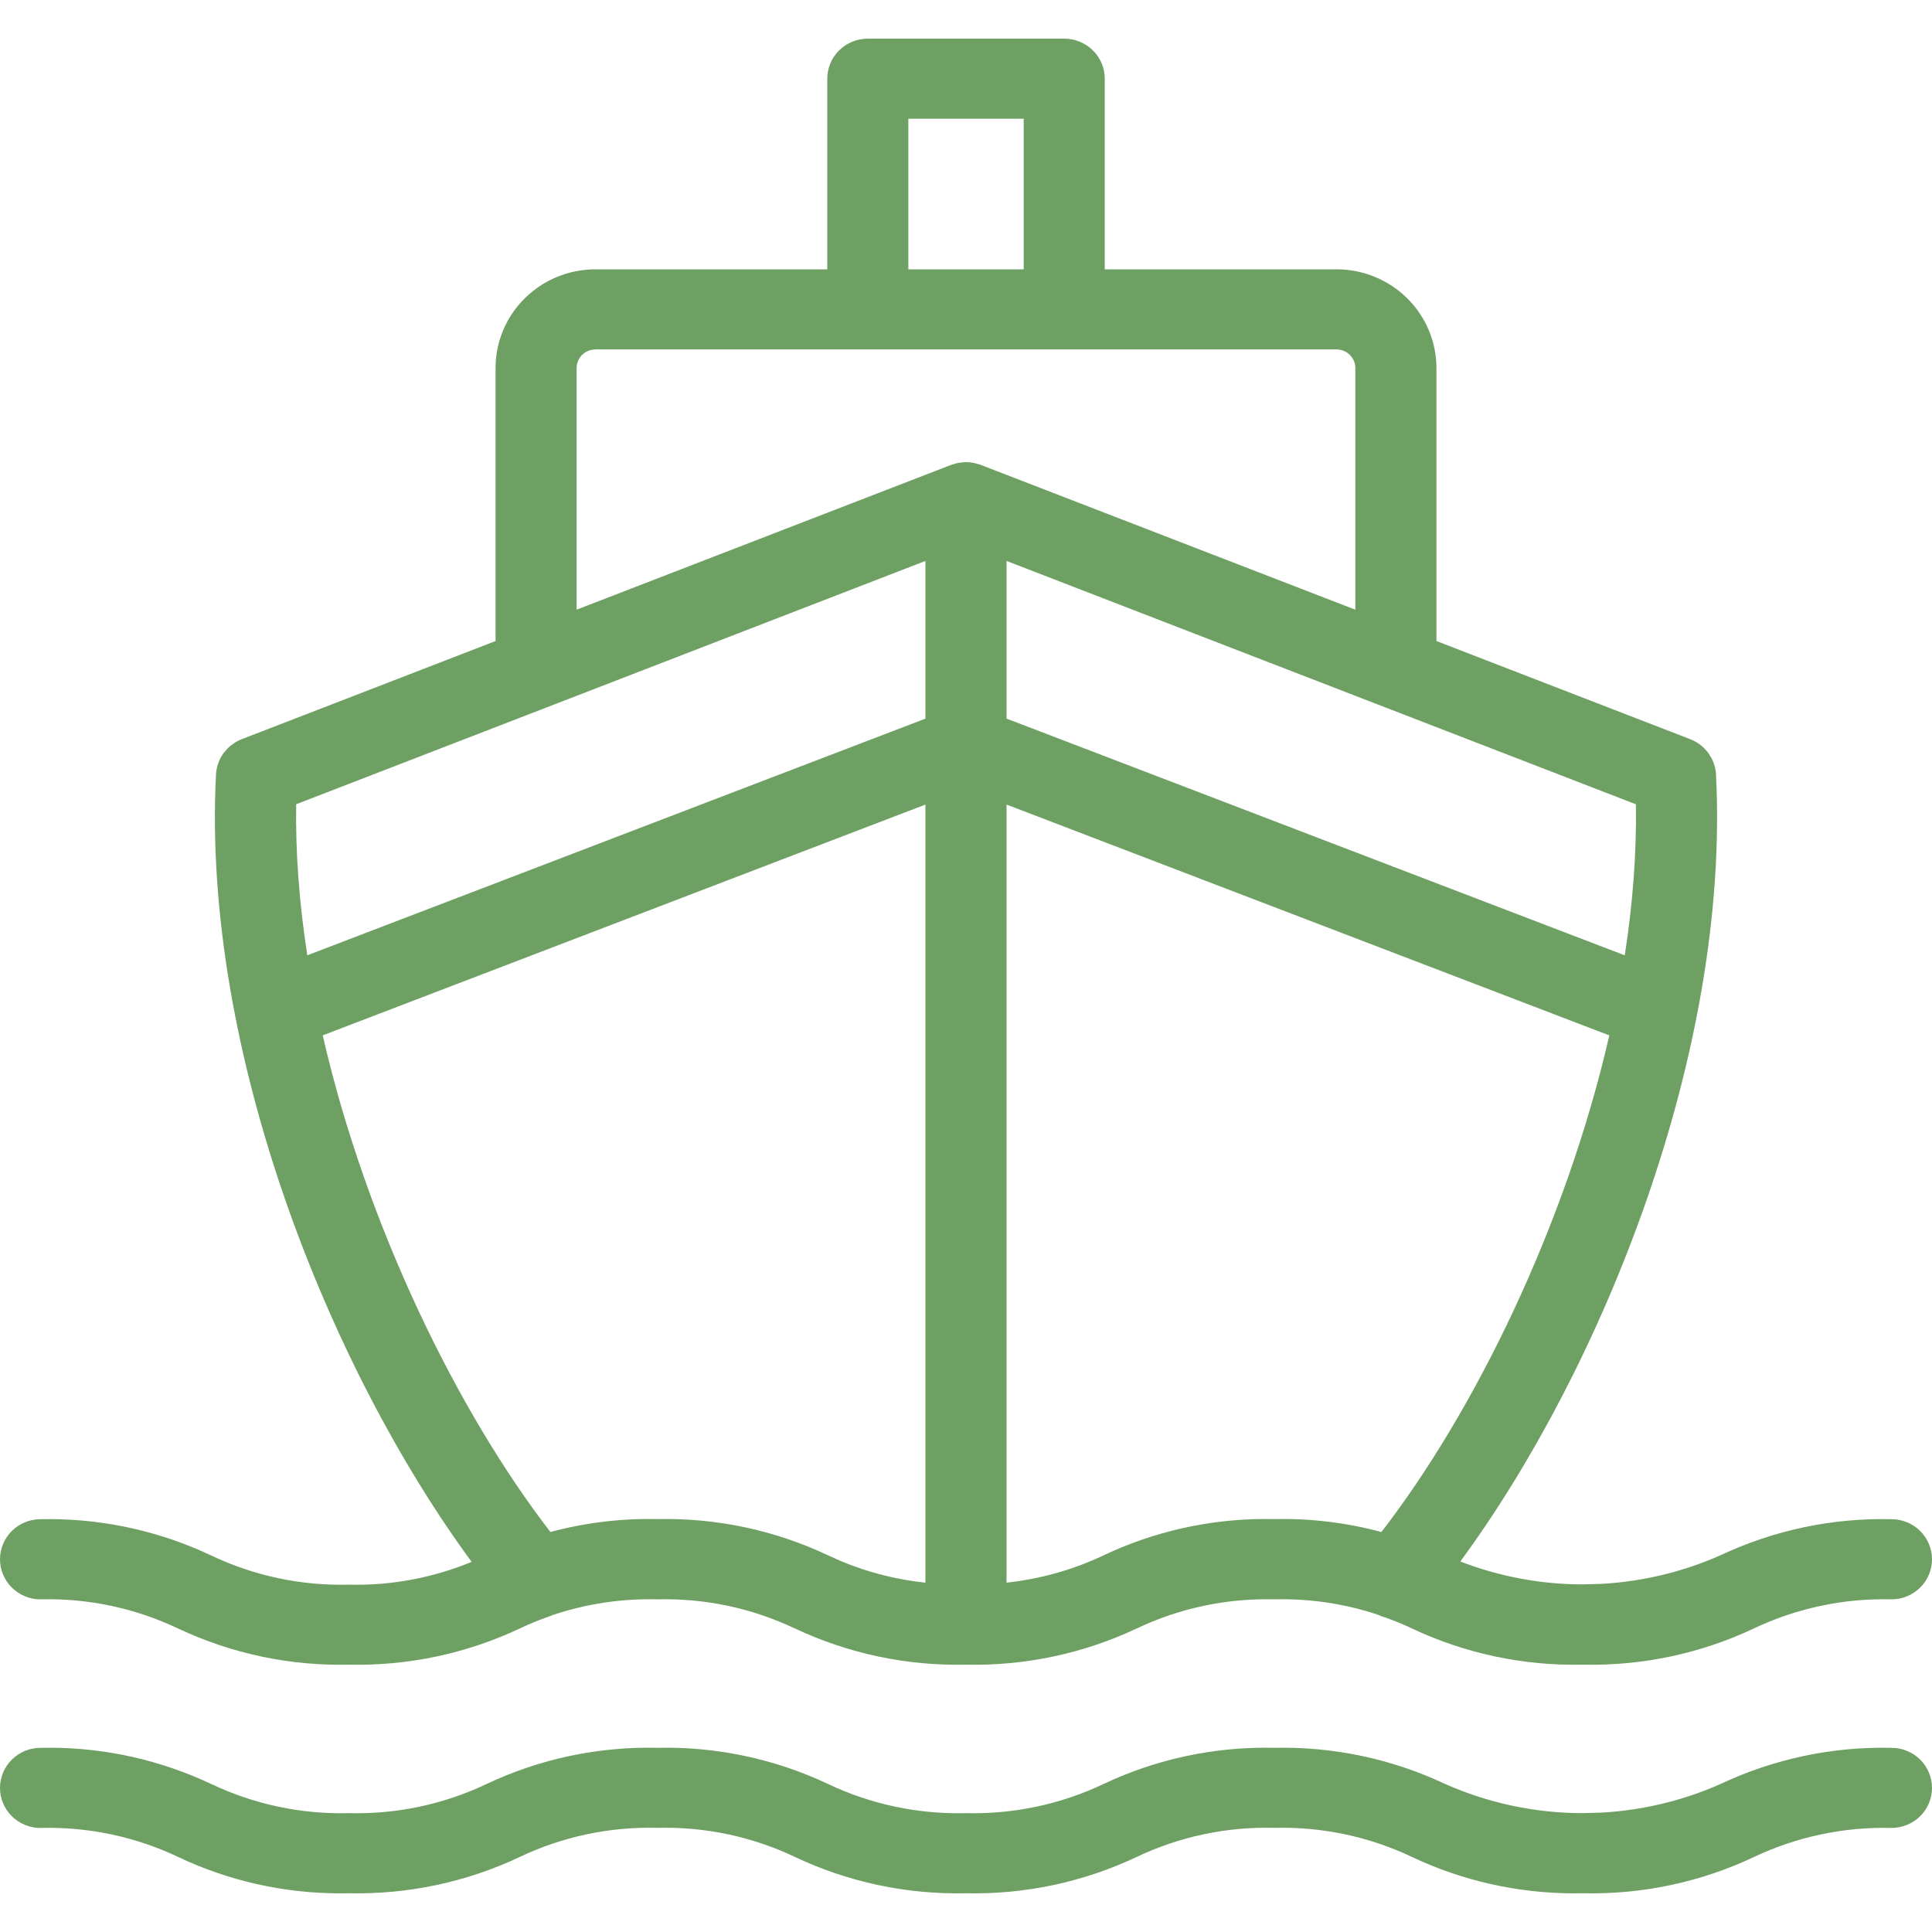
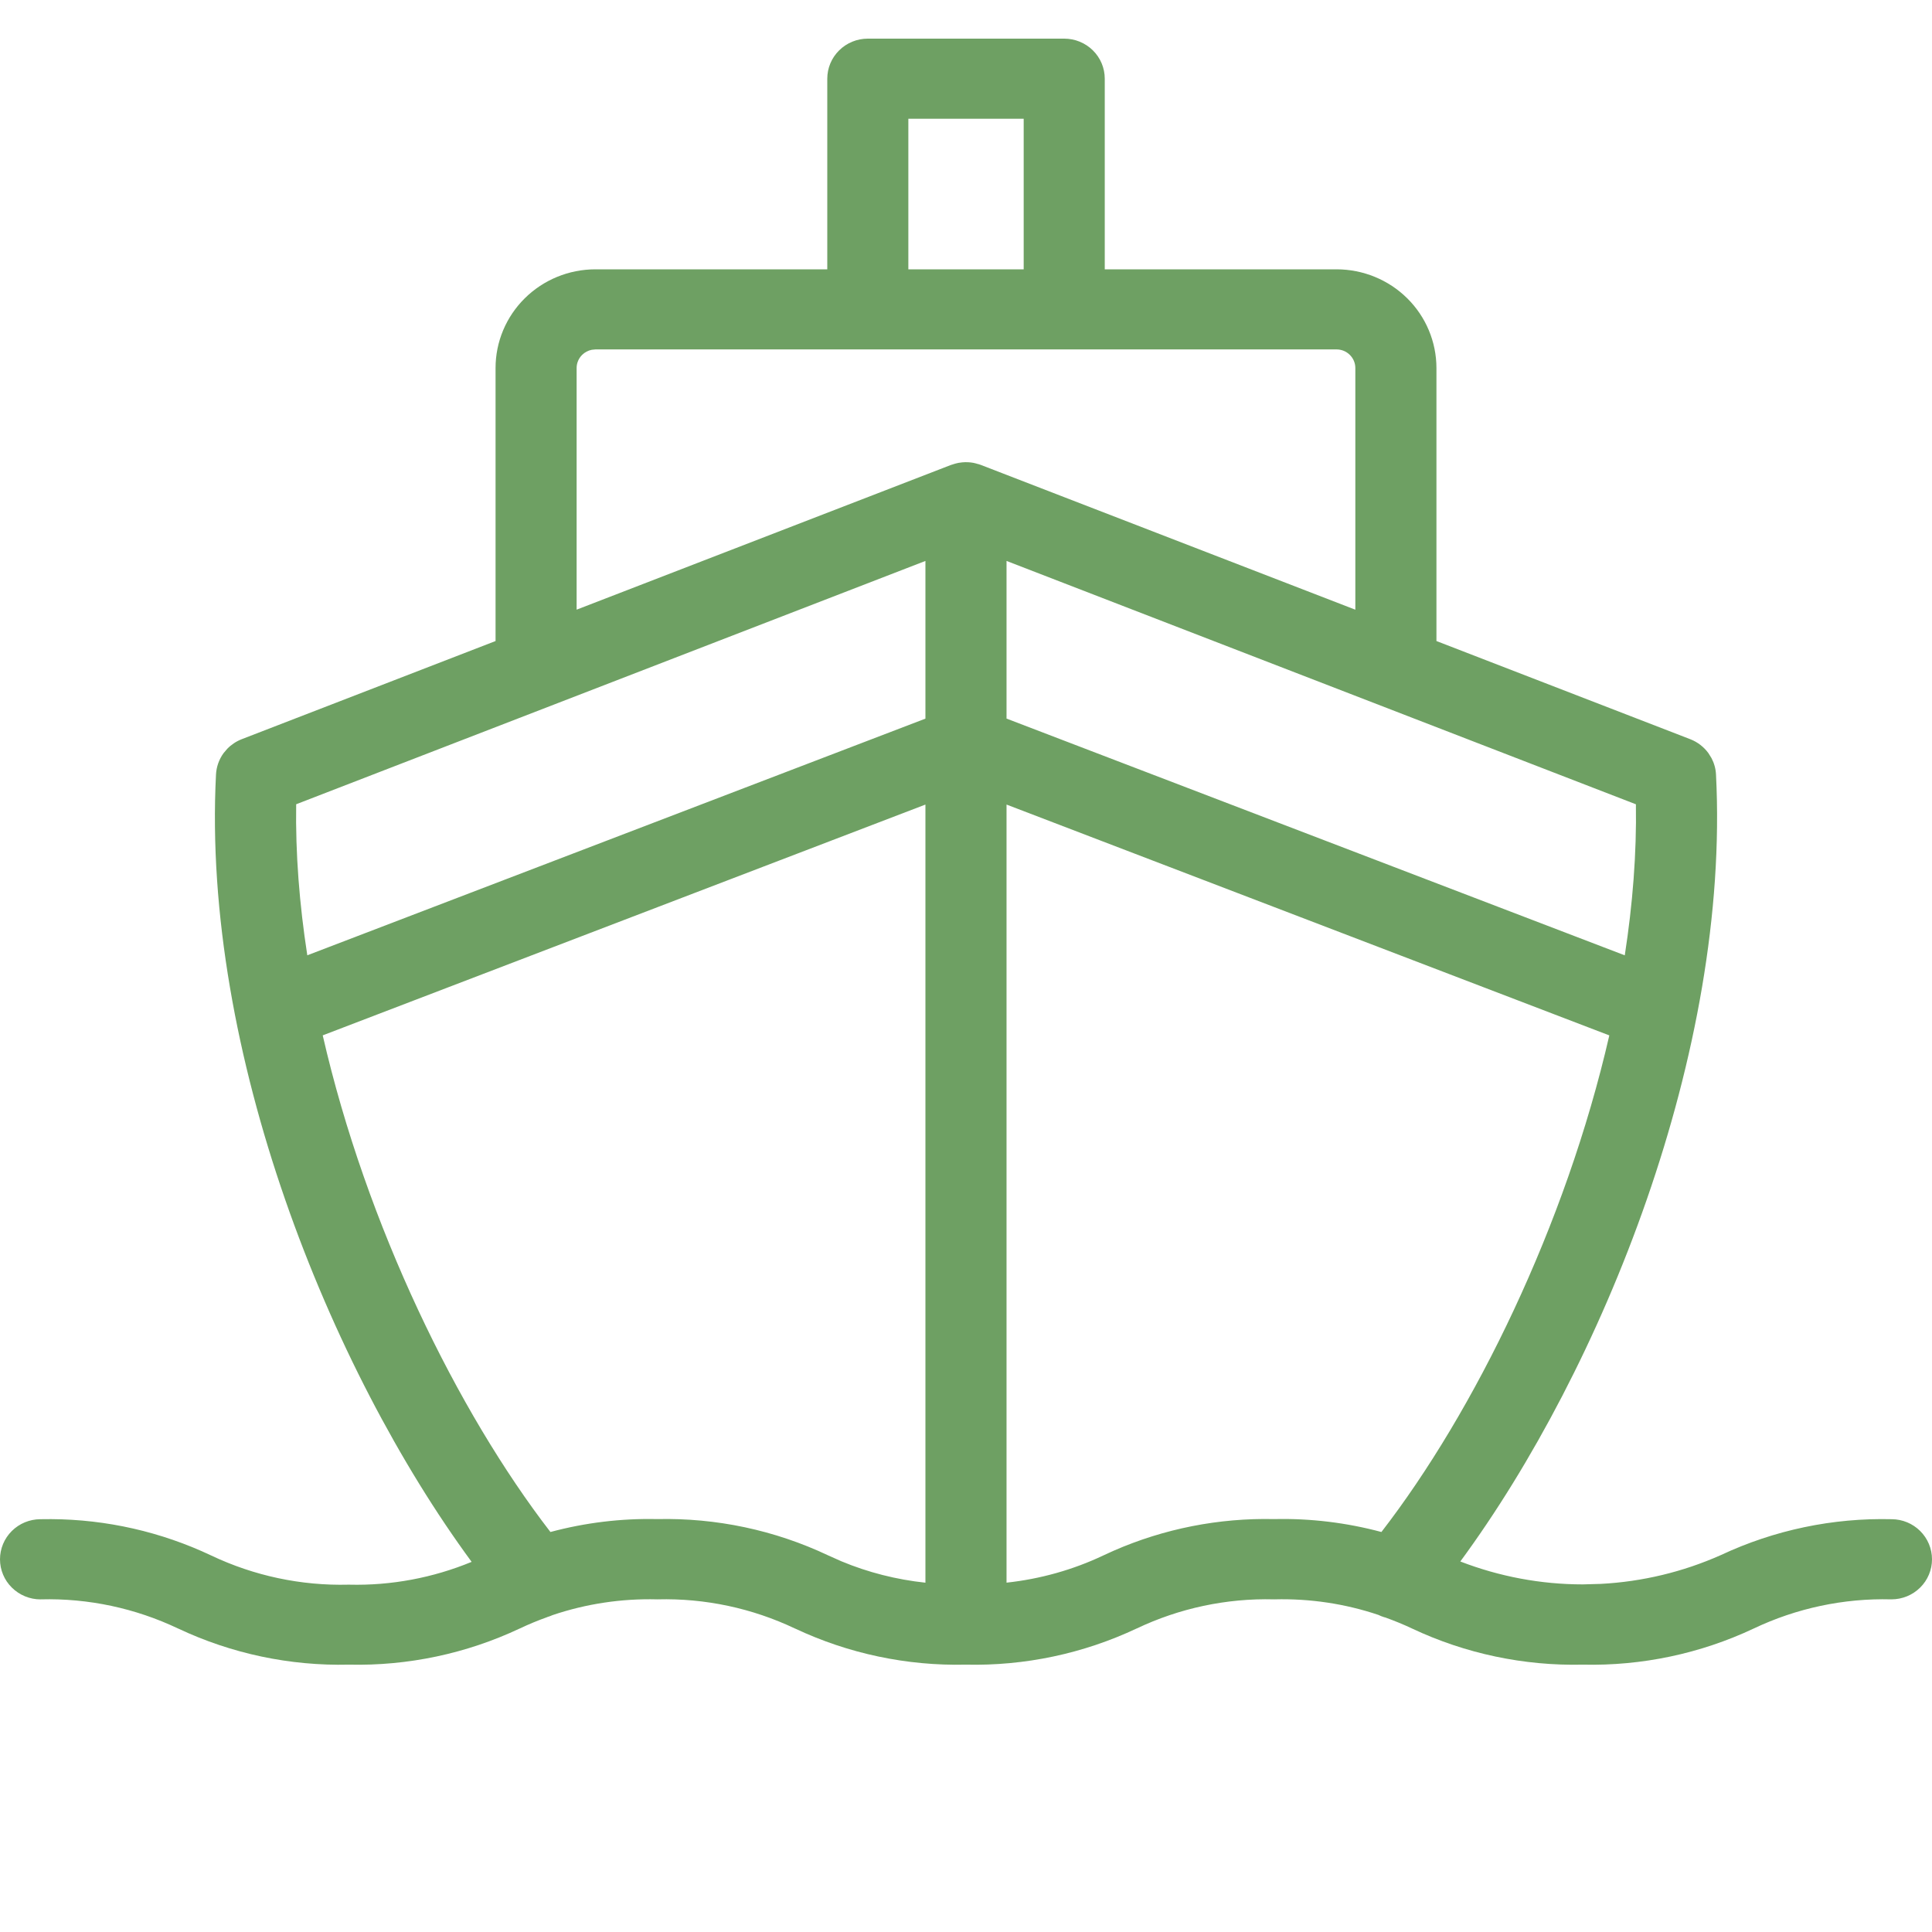
<svg xmlns="http://www.w3.org/2000/svg" width="50" height="50" viewBox="0 0 50 50" fill="none">
-   <path d="M32.977 45.233C34.502 45.198 36.013 45.518 37.389 46.164C38.513 46.665 39.732 46.924 40.964 46.924L41.426 46.911C42.5 46.855 43.556 46.602 44.539 46.164C45.918 45.516 47.433 45.197 48.96 45.234C49.236 45.236 49.499 45.346 49.694 45.538C49.89 45.733 50 45.996 50 46.271C50 46.546 49.89 46.809 49.693 47.004C49.496 47.198 49.229 47.307 48.951 47.307H48.943C47.713 47.276 46.492 47.536 45.384 48.063C44.005 48.713 42.49 49.033 40.963 48.997C39.532 49.029 38.112 48.749 36.805 48.178L36.544 48.059C35.435 47.532 34.215 47.273 32.985 47.304L32.976 47.305L32.968 47.304C31.739 47.273 30.521 47.532 29.414 48.059C28.036 48.71 26.521 49.032 24.994 48.997C23.467 49.032 21.953 48.71 20.576 48.059C19.468 47.532 18.248 47.273 17.019 47.304L17.01 47.305L17.002 47.304C15.773 47.273 14.555 47.532 13.448 48.059C12.07 48.71 10.556 49.031 9.029 48.997C7.598 49.03 6.179 48.75 4.872 48.178L4.612 48.059C3.505 47.533 2.286 47.275 1.057 47.307L1.049 47.308C0.771 47.308 0.504 47.198 0.307 47.004C0.11 46.809 6.73173e-05 46.546 0 46.271C0 45.996 0.111 45.733 0.307 45.538C0.501 45.346 0.764 45.236 1.04 45.234L1.327 45.231C2.758 45.238 4.171 45.559 5.465 46.169H5.467C6.573 46.696 7.792 46.955 9.02 46.924L9.029 46.923L9.038 46.924C10.267 46.955 11.486 46.696 12.593 46.169C13.971 45.519 15.485 45.197 17.011 45.233C18.538 45.197 20.051 45.519 21.429 46.169C22.537 46.696 23.757 46.954 24.986 46.924L24.995 46.923L25.004 46.924C26.233 46.954 27.452 46.696 28.56 46.169C29.937 45.519 31.451 45.197 32.977 45.233Z" fill="#6EA063" />
  <path fill-rule="evenodd" clip-rule="evenodd" d="M27.542 1C27.819 1 28.087 1.109 28.284 1.304C28.481 1.498 28.591 1.762 28.591 2.036V6.97H34.592C35.276 6.971 35.934 7.24 36.418 7.719C36.902 8.197 37.174 8.846 37.175 9.523V16.59L43.745 19.131C43.933 19.204 44.096 19.33 44.214 19.492L44.293 19.619C44.362 19.75 44.403 19.895 44.41 20.045C44.777 27.216 41.474 35.407 37.793 40.411C38.802 40.801 39.878 41.004 40.964 41.004L41.426 40.991C42.5 40.935 43.556 40.682 44.539 40.244C45.919 39.597 47.433 39.279 48.96 39.317C49.235 39.319 49.498 39.428 49.693 39.621C49.89 39.816 50 40.08 50 40.355C50 40.629 49.89 40.893 49.693 41.087C49.496 41.282 49.229 41.391 48.951 41.391H48.943C47.713 41.36 46.492 41.62 45.384 42.147C44.006 42.796 42.491 43.116 40.964 43.081C39.438 43.116 37.924 42.796 36.546 42.147C36.321 42.04 36.088 41.946 35.852 41.86C35.843 41.858 35.832 41.856 35.819 41.852C35.764 41.836 35.716 41.814 35.674 41.794C34.812 41.504 33.901 41.368 32.986 41.391L32.977 41.392L32.969 41.391C31.74 41.36 30.521 41.62 29.414 42.147H29.412C28.034 42.796 26.521 43.116 24.995 43.081C23.469 43.116 21.956 42.796 20.578 42.147H20.576C19.468 41.62 18.249 41.36 17.02 41.391L17.011 41.392L17.003 41.391C16.083 41.368 15.168 41.506 14.303 41.798C14.256 41.819 14.209 41.836 14.161 41.85L14.162 41.851C13.919 41.938 13.681 42.036 13.449 42.147H13.447C12.069 42.796 10.556 43.116 9.03 43.081C7.504 43.117 5.991 42.797 4.613 42.147H4.611C3.504 41.62 2.286 41.36 1.057 41.391L1.049 41.392C0.771 41.392 0.504 41.282 0.307 41.087C0.11 40.893 0 40.629 0 40.355C0 40.08 0.11 39.816 0.307 39.621C0.502 39.428 0.766 39.319 1.041 39.317L1.327 39.315C2.759 39.323 4.172 39.644 5.466 40.256C6.573 40.782 7.792 41.042 9.02 41.011L9.029 41.01L9.038 41.011C10.126 41.038 11.204 40.834 12.206 40.421C8.525 35.415 5.222 27.215 5.59 20.045C5.6 19.847 5.667 19.655 5.785 19.492L5.882 19.378C5.986 19.271 6.113 19.186 6.254 19.131L12.825 16.59V9.523C12.825 8.846 13.098 8.197 13.582 7.719C14.066 7.24 14.722 6.971 15.407 6.97H21.41V2.036C21.41 1.762 21.52 1.498 21.717 1.304C21.914 1.109 22.181 1 22.458 1H27.542ZM8.352 26.795C9.481 31.718 11.841 36.532 14.245 39.648C15.143 39.407 16.073 39.293 17.008 39.314C18.536 39.279 20.051 39.6 21.43 40.252L21.773 40.405C22.468 40.695 23.202 40.88 23.95 40.96V20.822L8.352 26.795ZM26.049 40.959C26.918 40.865 27.768 40.628 28.56 40.252L28.821 40.133C30.128 39.561 31.548 39.281 32.979 39.314C33.918 39.292 34.851 39.407 35.751 39.648C38.158 36.533 40.519 31.72 41.649 26.796L26.049 20.822V40.959ZM26.049 18.597L42.049 24.724C42.254 23.399 42.357 22.086 42.337 20.815L26.049 14.517V18.597ZM7.665 20.814C7.645 22.085 7.748 23.398 7.953 24.723L23.95 18.598V14.517L7.665 20.814ZM15.313 9.053C15.22 9.071 15.134 9.117 15.066 9.184C14.975 9.274 14.923 9.396 14.923 9.523V15.778L24.6 12.037C24.604 12.036 24.607 12.035 24.61 12.034L24.615 12.032C24.617 12.031 24.62 12.031 24.622 12.03L24.626 12.028L24.615 12.032C24.621 12.03 24.624 12.028 24.627 12.027C24.629 12.027 24.633 12.027 24.633 12.027L24.635 12.026C24.652 12.02 24.666 12.016 24.672 12.014L24.675 12.013C24.701 12.005 24.75 11.989 24.805 11.979L24.902 11.966C25 11.957 25.099 11.961 25.195 11.979C25.242 11.988 25.291 12.004 25.3 12.007L25.321 12.011C25.333 12.015 25.356 12.021 25.381 12.031L35.076 15.779V9.523C35.076 9.396 35.024 9.274 34.933 9.184C34.843 9.094 34.719 9.043 34.59 9.043H15.409L15.313 9.053ZM23.508 6.97H26.493V3.074H23.508V6.97Z" fill="#6EA063" />
</svg>